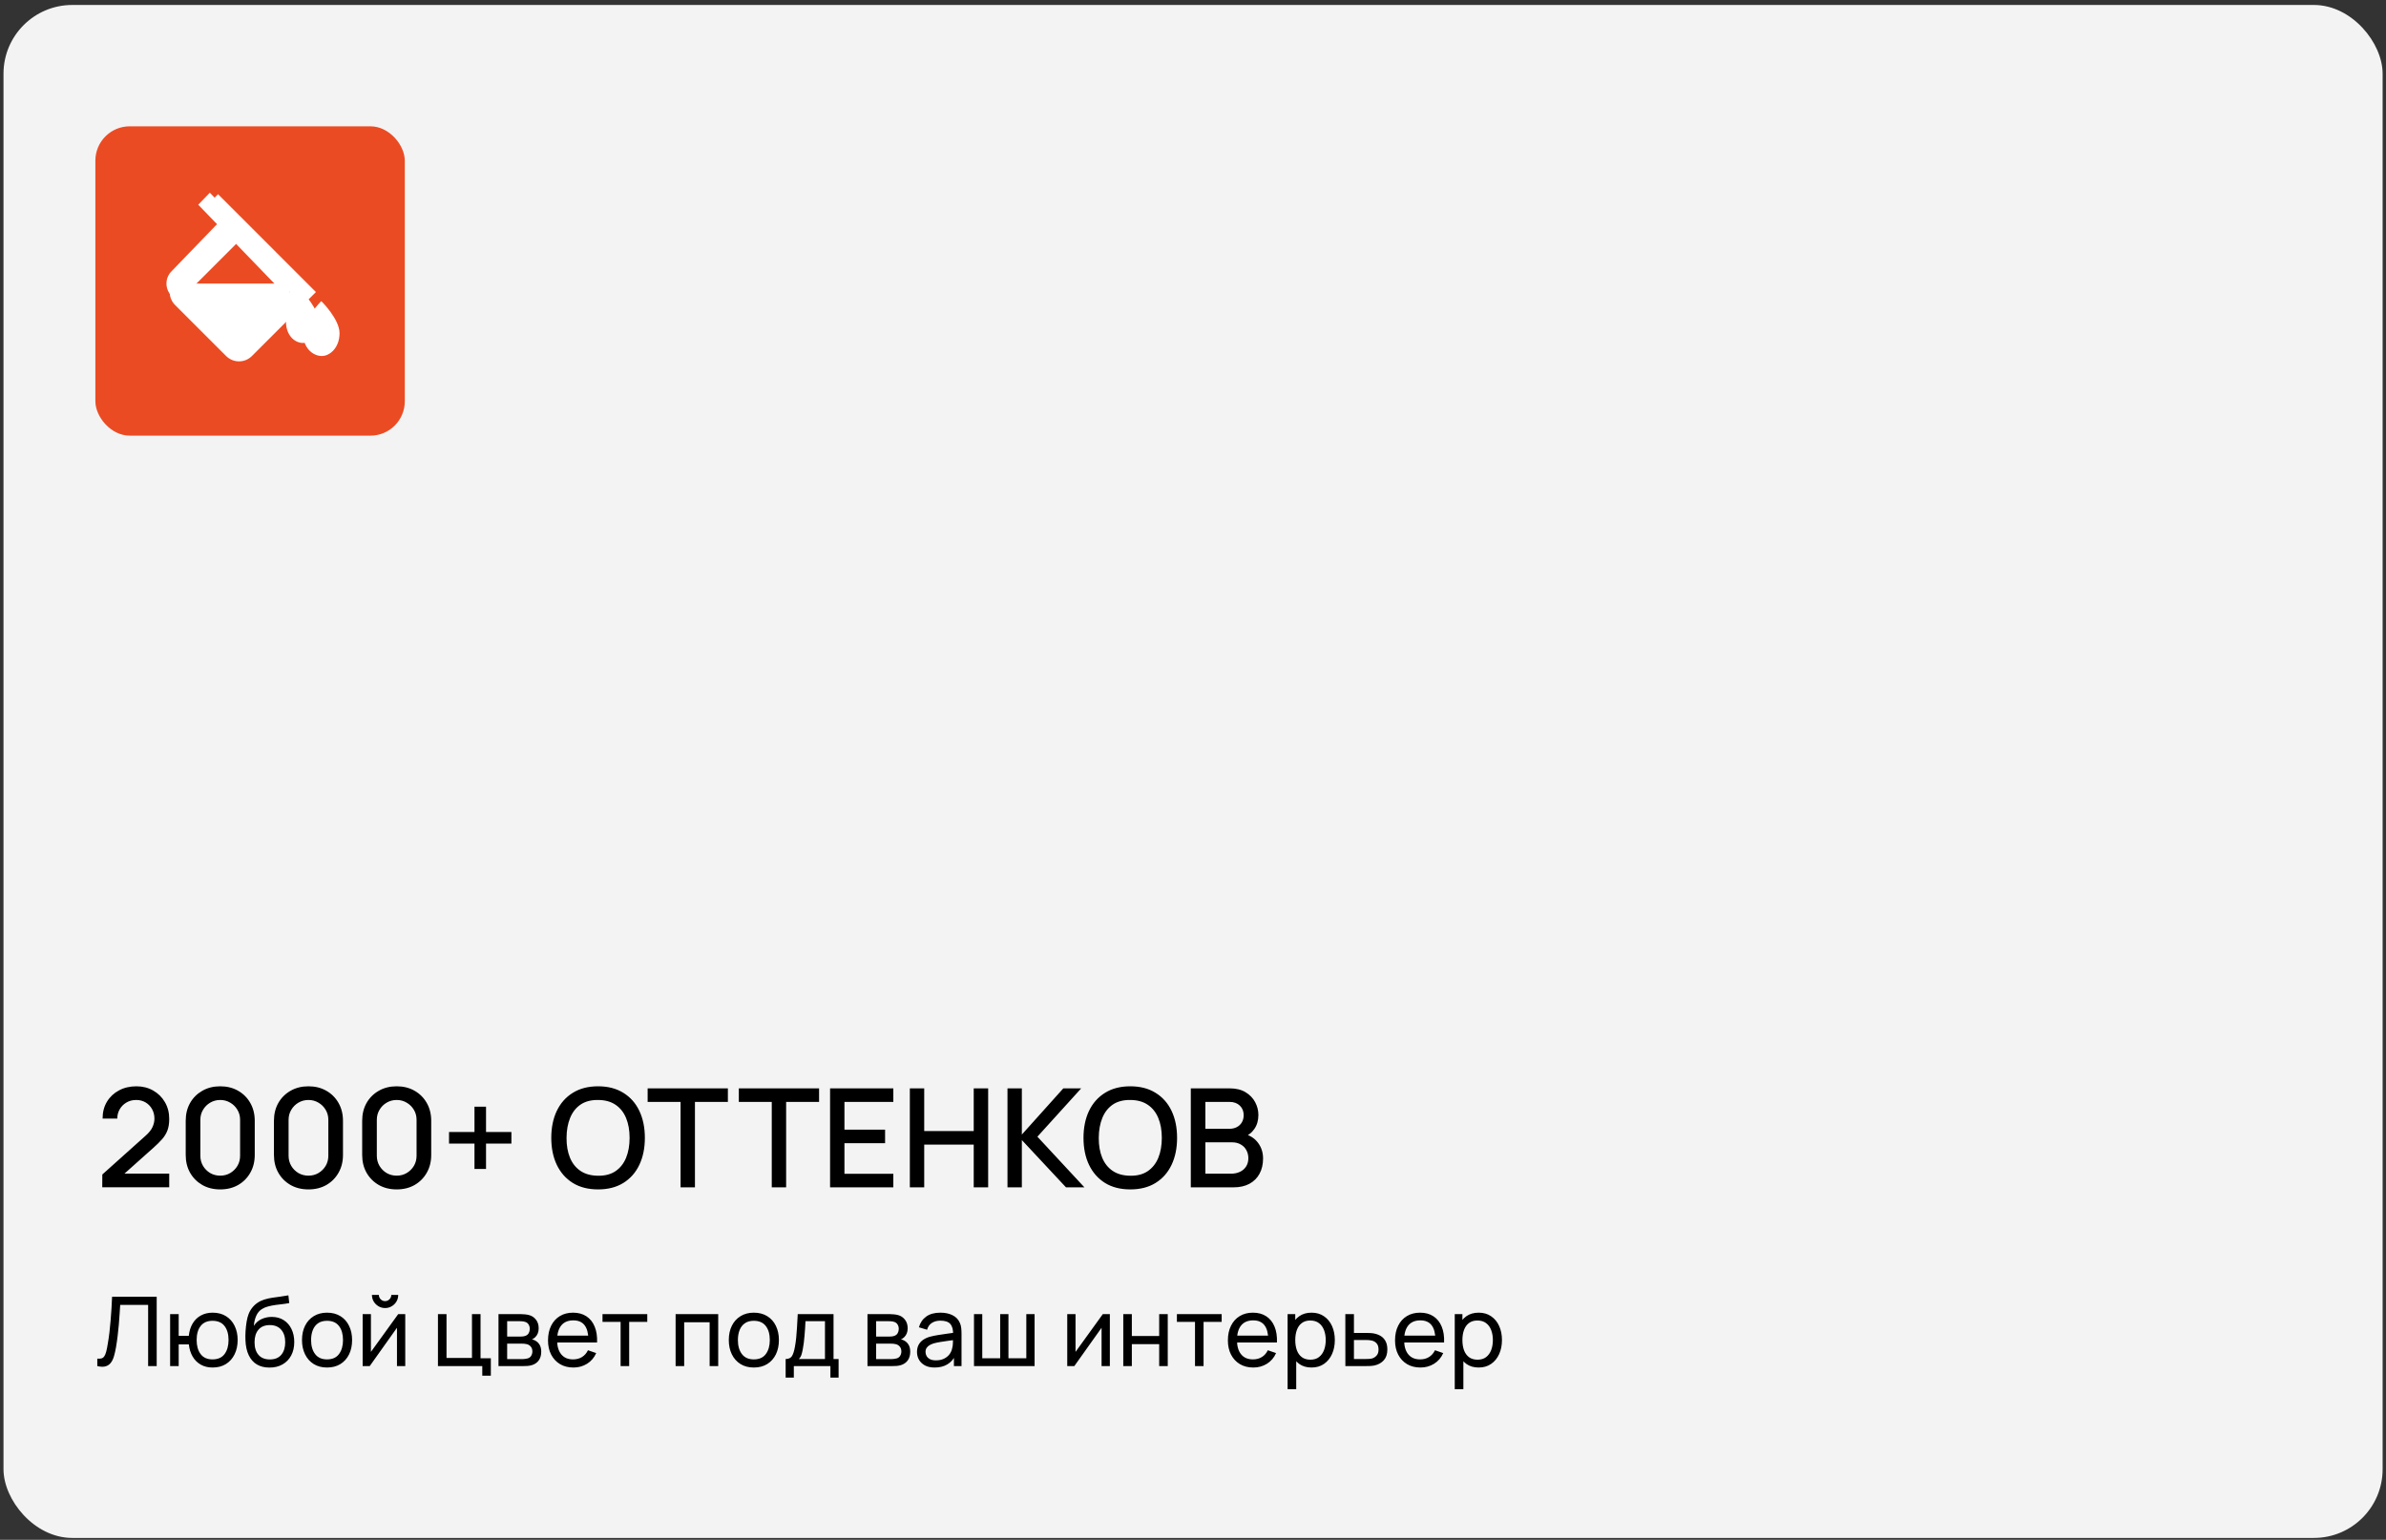
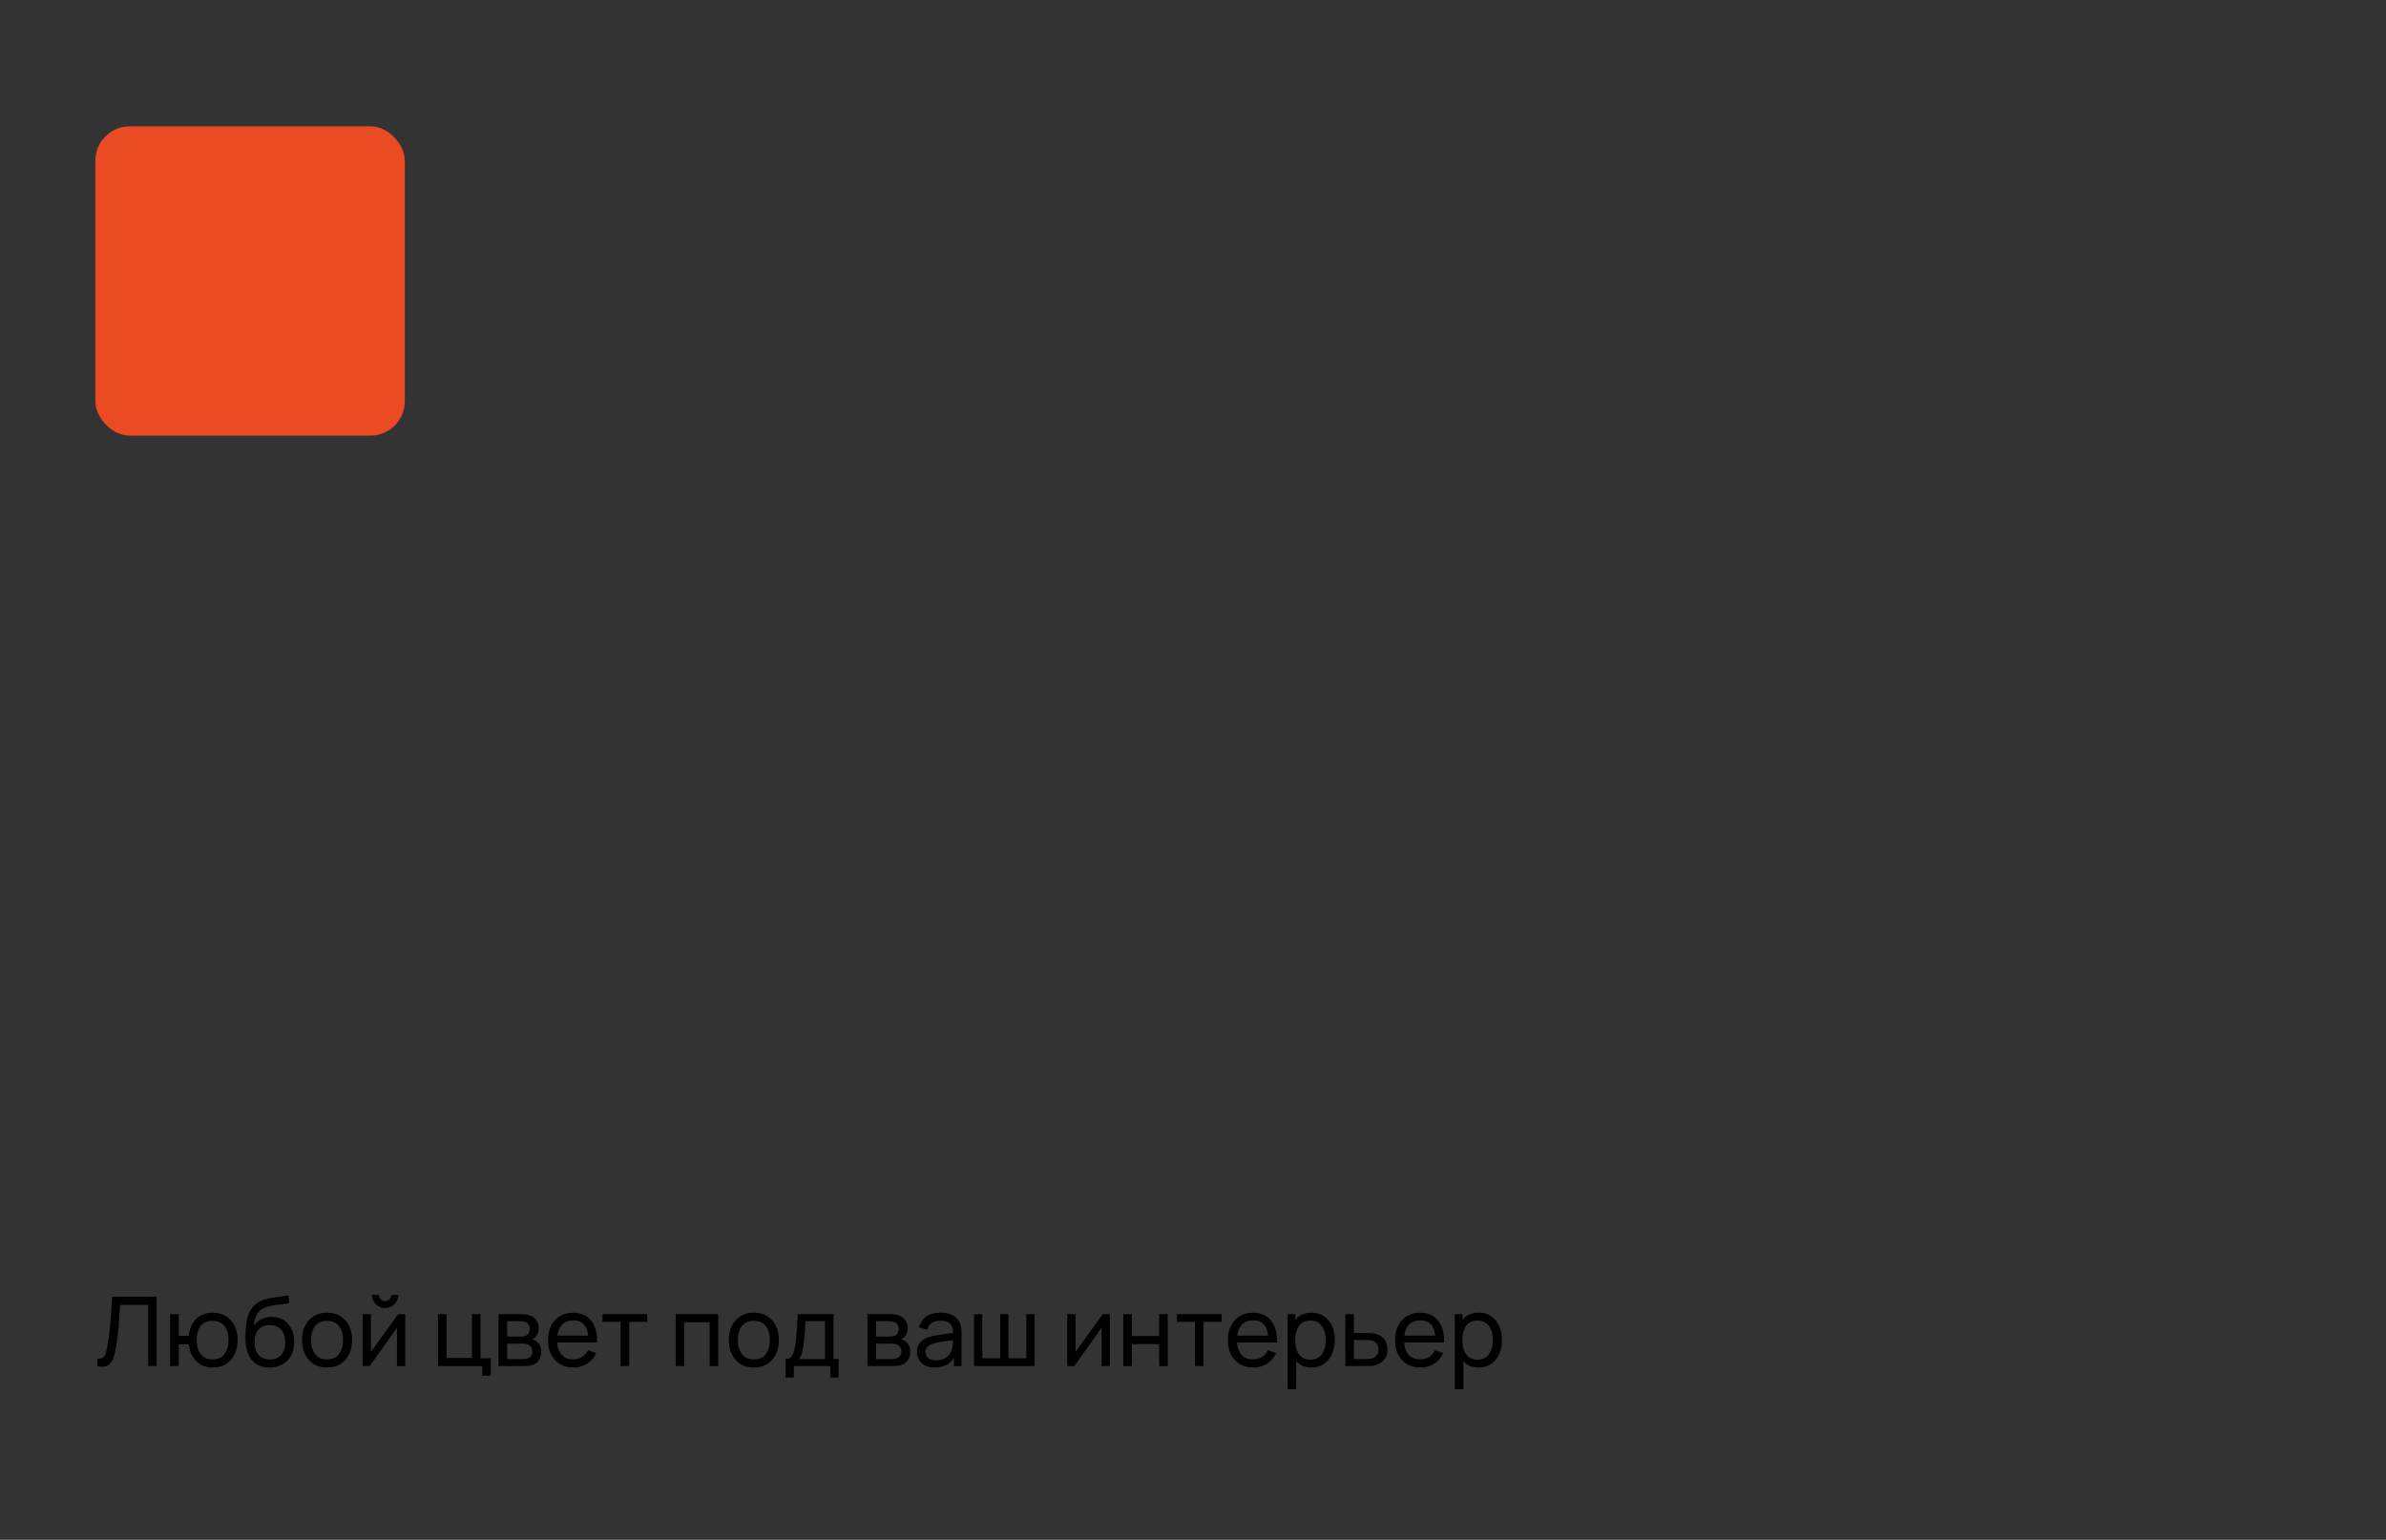
<svg xmlns="http://www.w3.org/2000/svg" width="347" height="224" viewBox="0 0 347 224" fill="none">
  <rect x="0" y="0" width="347" height="224" fill="#333333" stroke="none" />
-   <rect x="0.509" y="0.723" width="346" height="223" rx="10" fill="#F3F3F3" />
-   <path d="M14.87 172.713L14.88 170.853L21.15 165.233C21.656 164.787 22 164.36 22.18 163.953C22.366 163.547 22.46 163.14 22.46 162.733C22.46 162.22 22.346 161.76 22.12 161.353C21.893 160.94 21.58 160.613 21.18 160.373C20.78 160.133 20.32 160.013 19.8 160.013C19.266 160.013 18.79 160.14 18.37 160.393C17.956 160.64 17.633 160.97 17.4 161.383C17.166 161.797 17.053 162.243 17.06 162.723H14.92C14.92 161.79 15.13 160.973 15.55 160.273C15.976 159.567 16.56 159.017 17.3 158.623C18.04 158.223 18.886 158.023 19.84 158.023C20.746 158.023 21.56 158.23 22.28 158.643C23 159.05 23.566 159.61 23.98 160.323C24.4 161.037 24.61 161.85 24.61 162.763C24.61 163.423 24.523 163.983 24.35 164.443C24.176 164.903 23.916 165.33 23.57 165.723C23.223 166.117 22.79 166.543 22.27 167.003L17.43 171.323L17.2 170.723H24.61V172.713H14.87ZM32.028 173.023C31.048 173.023 30.181 172.81 29.428 172.383C28.675 171.95 28.081 171.357 27.648 170.603C27.221 169.85 27.008 168.983 27.008 168.003V163.043C27.008 162.063 27.221 161.197 27.648 160.443C28.081 159.69 28.675 159.1 29.428 158.673C30.181 158.24 31.048 158.023 32.028 158.023C33.008 158.023 33.875 158.24 34.628 158.673C35.381 159.1 35.971 159.69 36.398 160.443C36.831 161.197 37.048 162.063 37.048 163.043V168.003C37.048 168.983 36.831 169.85 36.398 170.603C35.971 171.357 35.381 171.95 34.628 172.383C33.875 172.81 33.008 173.023 32.028 173.023ZM32.028 171.023C32.561 171.023 33.045 170.897 33.478 170.643C33.918 170.383 34.268 170.037 34.528 169.603C34.788 169.163 34.918 168.673 34.918 168.133V162.893C34.918 162.36 34.788 161.877 34.528 161.443C34.268 161.003 33.918 160.657 33.478 160.403C33.045 160.143 32.561 160.013 32.028 160.013C31.495 160.013 31.008 160.143 30.568 160.403C30.135 160.657 29.788 161.003 29.528 161.443C29.268 161.877 29.138 162.36 29.138 162.893V168.133C29.138 168.673 29.268 169.163 29.528 169.603C29.788 170.037 30.135 170.383 30.568 170.643C31.008 170.897 31.495 171.023 32.028 171.023ZM44.86 173.023C43.88 173.023 43.013 172.81 42.26 172.383C41.507 171.95 40.913 171.357 40.48 170.603C40.053 169.85 39.84 168.983 39.84 168.003V163.043C39.84 162.063 40.053 161.197 40.48 160.443C40.913 159.69 41.507 159.1 42.26 158.673C43.013 158.24 43.88 158.023 44.86 158.023C45.84 158.023 46.707 158.24 47.46 158.673C48.213 159.1 48.803 159.69 49.23 160.443C49.663 161.197 49.88 162.063 49.88 163.043V168.003C49.88 168.983 49.663 169.85 49.23 170.603C48.803 171.357 48.213 171.95 47.46 172.383C46.707 172.81 45.84 173.023 44.86 173.023ZM44.86 171.023C45.393 171.023 45.877 170.897 46.31 170.643C46.75 170.383 47.1 170.037 47.36 169.603C47.62 169.163 47.75 168.673 47.75 168.133V162.893C47.75 162.36 47.62 161.877 47.36 161.443C47.1 161.003 46.75 160.657 46.31 160.403C45.877 160.143 45.393 160.013 44.86 160.013C44.327 160.013 43.84 160.143 43.4 160.403C42.967 160.657 42.62 161.003 42.36 161.443C42.1 161.877 41.97 162.36 41.97 162.893V168.133C41.97 168.673 42.1 169.163 42.36 169.603C42.62 170.037 42.967 170.383 43.4 170.643C43.84 170.897 44.327 171.023 44.86 171.023ZM57.692 173.023C56.712 173.023 55.845 172.81 55.092 172.383C54.339 171.95 53.745 171.357 53.312 170.603C52.885 169.85 52.672 168.983 52.672 168.003V163.043C52.672 162.063 52.885 161.197 53.312 160.443C53.745 159.69 54.339 159.1 55.092 158.673C55.845 158.24 56.712 158.023 57.692 158.023C58.672 158.023 59.539 158.24 60.292 158.673C61.045 159.1 61.635 159.69 62.062 160.443C62.495 161.197 62.712 162.063 62.712 163.043V168.003C62.712 168.983 62.495 169.85 62.062 170.603C61.635 171.357 61.045 171.95 60.292 172.383C59.539 172.81 58.672 173.023 57.692 173.023ZM57.692 171.023C58.225 171.023 58.709 170.897 59.142 170.643C59.582 170.383 59.932 170.037 60.192 169.603C60.452 169.163 60.582 168.673 60.582 168.133V162.893C60.582 162.36 60.452 161.877 60.192 161.443C59.932 161.003 59.582 160.657 59.142 160.403C58.709 160.143 58.225 160.013 57.692 160.013C57.159 160.013 56.672 160.143 56.232 160.403C55.799 160.657 55.452 161.003 55.192 161.443C54.932 161.877 54.802 162.36 54.802 162.893V168.133C54.802 168.673 54.932 169.163 55.192 169.603C55.452 170.037 55.799 170.383 56.232 170.643C56.672 170.897 57.159 171.023 57.692 171.023ZM69.004 170.053V166.353H65.304V164.673H69.004V160.993H70.684V164.673H74.374V166.353H70.684V170.053H69.004ZM86.983 173.023C85.543 173.023 84.316 172.71 83.303 172.083C82.289 171.45 81.513 170.57 80.973 169.443C80.439 168.317 80.173 167.01 80.173 165.523C80.173 164.037 80.439 162.73 80.973 161.603C81.513 160.477 82.289 159.6 83.303 158.973C84.316 158.34 85.543 158.023 86.983 158.023C88.416 158.023 89.639 158.34 90.653 158.973C91.673 159.6 92.449 160.477 92.983 161.603C93.516 162.73 93.783 164.037 93.783 165.523C93.783 167.01 93.516 168.317 92.983 169.443C92.449 170.57 91.673 171.45 90.653 172.083C89.639 172.71 88.416 173.023 86.983 173.023ZM86.983 171.033C88.003 171.047 88.849 170.823 89.523 170.363C90.203 169.897 90.713 169.25 91.053 168.423C91.393 167.59 91.563 166.623 91.563 165.523C91.563 164.423 91.393 163.463 91.053 162.643C90.713 161.817 90.203 161.173 89.523 160.713C88.849 160.253 88.003 160.02 86.983 160.013C85.963 160 85.113 160.223 84.433 160.683C83.759 161.143 83.253 161.79 82.913 162.623C82.573 163.457 82.399 164.423 82.393 165.523C82.386 166.623 82.553 167.587 82.893 168.413C83.233 169.233 83.743 169.873 84.423 170.333C85.109 170.793 85.963 171.027 86.983 171.033ZM98.977 172.723V160.293H94.187V158.323H105.857V160.293H101.067V172.723H98.977ZM112.239 172.723V160.293H107.449V158.323H119.119V160.293H114.329V172.723H112.239ZM120.719 172.723V158.323H129.919V160.293H122.809V164.333H128.719V166.303H122.809V170.753H129.919V172.723H120.719ZM132.32 172.723V158.323H134.41V164.533H141.61V158.323H143.71V172.723H141.61V166.503H134.41V172.723H132.32ZM146.52 172.723V158.323H148.61V165.043L154.64 158.323H157.24L150.87 165.353L157.71 172.723H155.03L148.61 165.843V172.723H146.52ZM164.385 173.023C162.945 173.023 161.718 172.71 160.705 172.083C159.692 171.45 158.915 170.57 158.375 169.443C157.842 168.317 157.575 167.01 157.575 165.523C157.575 164.037 157.842 162.73 158.375 161.603C158.915 160.477 159.692 159.6 160.705 158.973C161.718 158.34 162.945 158.023 164.385 158.023C165.818 158.023 167.042 158.34 168.055 158.973C169.075 159.6 169.852 160.477 170.385 161.603C170.918 162.73 171.185 164.037 171.185 165.523C171.185 167.01 170.918 168.317 170.385 169.443C169.852 170.57 169.075 171.45 168.055 172.083C167.042 172.71 165.818 173.023 164.385 173.023ZM164.385 171.033C165.405 171.047 166.252 170.823 166.925 170.363C167.605 169.897 168.115 169.25 168.455 168.423C168.795 167.59 168.965 166.623 168.965 165.523C168.965 164.423 168.795 163.463 168.455 162.643C168.115 161.817 167.605 161.173 166.925 160.713C166.252 160.253 165.405 160.02 164.385 160.013C163.365 160 162.515 160.223 161.835 160.683C161.162 161.143 160.655 161.79 160.315 162.623C159.975 163.457 159.802 164.423 159.795 165.523C159.788 166.623 159.955 167.587 160.295 168.413C160.635 169.233 161.145 169.873 161.825 170.333C162.512 170.793 163.365 171.027 164.385 171.033ZM173.18 172.723V158.323H178.84C179.753 158.323 180.52 158.51 181.14 158.883C181.76 159.257 182.226 159.74 182.54 160.333C182.853 160.92 183.01 161.54 183.01 162.193C183.01 162.987 182.813 163.667 182.42 164.233C182.033 164.8 181.51 165.187 180.85 165.393L180.83 164.903C181.75 165.13 182.456 165.573 182.95 166.233C183.443 166.887 183.69 167.65 183.69 168.523C183.69 169.37 183.52 170.107 183.18 170.733C182.846 171.36 182.356 171.85 181.71 172.203C181.07 172.55 180.293 172.723 179.38 172.723H173.18ZM175.3 170.733H179.06C179.533 170.733 179.956 170.643 180.33 170.463C180.71 170.283 181.006 170.027 181.22 169.693C181.44 169.353 181.55 168.95 181.55 168.483C181.55 168.05 181.453 167.66 181.26 167.313C181.073 166.96 180.8 166.683 180.44 166.483C180.086 166.277 179.67 166.173 179.19 166.173H175.3V170.733ZM175.3 164.203H178.81C179.196 164.203 179.543 164.127 179.85 163.973C180.163 163.813 180.41 163.587 180.59 163.293C180.776 162.993 180.87 162.633 180.87 162.213C180.87 161.653 180.683 161.193 180.31 160.833C179.936 160.473 179.436 160.293 178.81 160.293H175.3V164.203Z" fill="black" />
  <path d="M14.15 198.723V197.638C14.397 197.662 14.602 197.65 14.766 197.603C14.929 197.557 15.062 197.456 15.165 197.302C15.272 197.148 15.365 196.924 15.445 196.63C15.524 196.332 15.601 195.944 15.676 195.468C15.774 194.908 15.855 194.344 15.921 193.774C15.986 193.2 16.042 192.626 16.089 192.052C16.14 191.474 16.182 190.9 16.215 190.33C16.247 189.756 16.275 189.194 16.299 188.643H22.788V198.723H21.542V189.826H17.482C17.454 190.251 17.423 190.706 17.391 191.191C17.363 191.672 17.325 192.174 17.279 192.696C17.232 193.219 17.176 193.758 17.111 194.313C17.045 194.869 16.964 195.433 16.866 196.007C16.786 196.469 16.691 196.892 16.579 197.274C16.471 197.657 16.32 197.977 16.124 198.233C15.932 198.49 15.678 198.665 15.361 198.758C15.048 198.852 14.644 198.84 14.15 198.723ZM30.915 198.933C30.271 198.933 29.702 198.796 29.207 198.52C28.717 198.245 28.323 197.855 28.024 197.351C27.725 196.847 27.539 196.252 27.464 195.566H25.987V198.723H24.741V191.163H25.987V194.32H27.457C27.532 193.62 27.721 193.018 28.024 192.514C28.327 192.01 28.726 191.625 29.221 191.359C29.716 191.089 30.285 190.953 30.929 190.953C31.68 190.953 32.327 191.124 32.868 191.464C33.414 191.805 33.832 192.274 34.121 192.871C34.415 193.469 34.562 194.155 34.562 194.929C34.562 195.718 34.413 196.413 34.114 197.015C33.82 197.617 33.4 198.089 32.854 198.429C32.313 198.765 31.666 198.933 30.915 198.933ZM30.894 197.75C31.687 197.75 32.275 197.491 32.658 196.973C33.045 196.451 33.239 195.772 33.239 194.936C33.239 194.078 33.043 193.396 32.651 192.892C32.264 192.388 31.68 192.136 30.901 192.136C30.15 192.136 29.578 192.386 29.186 192.885C28.794 193.385 28.598 194.066 28.598 194.929C28.598 195.783 28.792 196.467 29.179 196.98C29.571 197.494 30.143 197.75 30.894 197.75ZM39.169 198.94C38.455 198.936 37.846 198.782 37.342 198.478C36.838 198.17 36.446 197.72 36.166 197.127C35.886 196.535 35.729 195.809 35.697 194.95C35.678 194.554 35.683 194.117 35.711 193.641C35.743 193.165 35.795 192.708 35.865 192.269C35.939 191.831 36.033 191.469 36.145 191.184C36.271 190.844 36.448 190.529 36.677 190.239C36.91 189.945 37.171 189.703 37.461 189.511C37.755 189.311 38.084 189.154 38.448 189.042C38.812 188.93 39.192 188.844 39.589 188.783C39.99 188.718 40.391 188.662 40.793 188.615C41.194 188.564 41.577 188.503 41.941 188.433L42.067 189.553C41.81 189.609 41.507 189.658 41.157 189.7C40.807 189.738 40.443 189.782 40.065 189.833C39.691 189.885 39.332 189.957 38.987 190.05C38.646 190.139 38.352 190.263 38.105 190.421C37.741 190.641 37.461 190.97 37.265 191.408C37.073 191.842 36.957 192.33 36.915 192.871C37.204 192.423 37.58 192.094 38.042 191.884C38.504 191.674 38.996 191.569 39.519 191.569C40.195 191.569 40.779 191.728 41.269 192.045C41.759 192.358 42.134 192.79 42.396 193.34C42.662 193.891 42.795 194.519 42.795 195.223C42.795 195.97 42.645 196.623 42.347 197.183C42.048 197.743 41.626 198.177 41.08 198.485C40.538 198.793 39.901 198.945 39.169 198.94ZM39.246 197.757C39.978 197.757 40.534 197.531 40.912 197.078C41.29 196.621 41.479 196.014 41.479 195.258C41.479 194.484 41.283 193.875 40.891 193.431C40.499 192.983 39.948 192.759 39.239 192.759C38.52 192.759 37.969 192.983 37.587 193.431C37.209 193.875 37.02 194.484 37.02 195.258C37.02 196.038 37.211 196.649 37.594 197.092C37.976 197.536 38.527 197.757 39.246 197.757ZM47.56 198.933C46.809 198.933 46.16 198.763 45.614 198.422C45.072 198.082 44.655 197.61 44.361 197.008C44.067 196.406 43.92 195.716 43.92 194.936C43.92 194.143 44.069 193.448 44.368 192.85C44.666 192.253 45.089 191.789 45.635 191.457C46.181 191.121 46.822 190.953 47.56 190.953C48.316 190.953 48.967 191.124 49.513 191.464C50.059 191.8 50.477 192.269 50.766 192.871C51.06 193.469 51.207 194.157 51.207 194.936C51.207 195.725 51.06 196.42 50.766 197.022C50.472 197.62 50.052 198.089 49.506 198.429C48.96 198.765 48.311 198.933 47.56 198.933ZM47.56 197.75C48.344 197.75 48.927 197.489 49.31 196.966C49.693 196.444 49.884 195.767 49.884 194.936C49.884 194.082 49.69 193.403 49.303 192.899C48.916 192.391 48.334 192.136 47.56 192.136C47.032 192.136 46.599 192.255 46.258 192.493C45.917 192.731 45.663 193.06 45.495 193.48C45.327 193.9 45.243 194.386 45.243 194.936C45.243 195.786 45.439 196.467 45.831 196.98C46.223 197.494 46.799 197.75 47.56 197.75ZM56.003 190.281C55.653 190.281 55.333 190.195 55.044 190.022C54.755 189.85 54.524 189.621 54.351 189.336C54.178 189.047 54.092 188.725 54.092 188.37H55.1C55.1 188.618 55.189 188.83 55.366 189.007C55.543 189.185 55.756 189.273 56.003 189.273C56.255 189.273 56.467 189.185 56.64 189.007C56.817 188.83 56.906 188.618 56.906 188.37H57.914C57.914 188.725 57.828 189.047 57.655 189.336C57.487 189.621 57.256 189.85 56.962 190.022C56.673 190.195 56.353 190.281 56.003 190.281ZM58.936 191.163V198.723H57.732V193.151L53.77 198.723H52.741V191.163H53.945V196.658L57.914 191.163H58.936ZM70.139 200.123V198.723H63.692V191.163H64.938V197.54H68.641V191.163H69.887V197.589H71.385V200.123H70.139ZM72.497 198.723V191.163H75.717C75.908 191.163 76.114 191.175 76.333 191.198C76.557 191.217 76.76 191.252 76.942 191.303C77.348 191.411 77.682 191.632 77.943 191.968C78.209 192.3 78.342 192.72 78.342 193.228C78.342 193.513 78.298 193.76 78.209 193.97C78.125 194.18 78.004 194.362 77.845 194.516C77.775 194.586 77.698 194.649 77.614 194.705C77.53 194.761 77.446 194.806 77.362 194.838C77.525 194.866 77.691 194.929 77.859 195.027C78.125 195.172 78.333 195.375 78.482 195.636C78.636 195.898 78.713 196.231 78.713 196.637C78.713 197.151 78.589 197.575 78.342 197.911C78.095 198.243 77.754 198.471 77.32 198.597C77.138 198.649 76.937 198.684 76.718 198.702C76.499 198.716 76.286 198.723 76.081 198.723H72.497ZM73.757 197.708H76.011C76.109 197.708 76.226 197.699 76.361 197.68C76.501 197.662 76.625 197.638 76.732 197.61C76.975 197.54 77.15 197.41 77.257 197.218C77.369 197.027 77.425 196.819 77.425 196.595C77.425 196.297 77.341 196.054 77.173 195.867C77.01 195.681 76.793 195.564 76.522 195.517C76.424 195.489 76.317 195.473 76.2 195.468C76.088 195.464 75.988 195.461 75.899 195.461H73.757V197.708ZM73.757 194.432H75.633C75.764 194.432 75.901 194.425 76.046 194.411C76.191 194.393 76.317 194.362 76.424 194.32C76.639 194.241 76.795 194.11 76.893 193.928C76.996 193.742 77.047 193.539 77.047 193.319C77.047 193.077 76.991 192.864 76.879 192.682C76.772 192.496 76.606 192.367 76.382 192.297C76.233 192.241 76.065 192.211 75.878 192.206C75.696 192.197 75.579 192.192 75.528 192.192H73.757V194.432ZM83.395 198.933C82.653 198.933 82.004 198.77 81.449 198.443C80.898 198.112 80.469 197.652 80.161 197.064C79.853 196.472 79.699 195.781 79.699 194.992C79.699 194.166 79.851 193.452 80.154 192.85C80.457 192.244 80.88 191.777 81.421 191.45C81.967 191.119 82.606 190.953 83.339 190.953C84.1 190.953 84.746 191.128 85.278 191.478C85.815 191.828 86.216 192.328 86.482 192.976C86.753 193.625 86.87 194.397 86.832 195.293H85.572V194.845C85.558 193.917 85.369 193.224 85.005 192.766C84.641 192.304 84.1 192.073 83.381 192.073C82.611 192.073 82.025 192.321 81.624 192.815C81.223 193.31 81.022 194.019 81.022 194.943C81.022 195.835 81.223 196.525 81.624 197.015C82.025 197.505 82.597 197.75 83.339 197.75C83.838 197.75 84.272 197.636 84.641 197.407C85.01 197.179 85.299 196.85 85.509 196.42L86.706 196.833C86.412 197.501 85.969 198.019 85.376 198.387C84.788 198.751 84.128 198.933 83.395 198.933ZM80.602 195.293V194.292H86.188V195.293H80.602ZM90.256 198.723V192.297H87.624V191.163H94.134V192.297H91.502V198.723H90.256ZM98.255 198.723V191.163H104.45V198.723H103.204V192.346H99.501V198.723H98.255ZM109.63 198.933C108.879 198.933 108.23 198.763 107.684 198.422C107.143 198.082 106.725 197.61 106.431 197.008C106.137 196.406 105.99 195.716 105.99 194.936C105.99 194.143 106.14 193.448 106.438 192.85C106.737 192.253 107.159 191.789 107.705 191.457C108.251 191.121 108.893 190.953 109.63 190.953C110.386 190.953 111.037 191.124 111.583 191.464C112.129 191.8 112.547 192.269 112.836 192.871C113.13 193.469 113.277 194.157 113.277 194.936C113.277 195.725 113.13 196.42 112.836 197.022C112.542 197.62 112.122 198.089 111.576 198.429C111.03 198.765 110.382 198.933 109.63 198.933ZM109.63 197.75C110.414 197.75 110.998 197.489 111.38 196.966C111.763 196.444 111.954 195.767 111.954 194.936C111.954 194.082 111.761 193.403 111.373 192.899C110.986 192.391 110.405 192.136 109.63 192.136C109.103 192.136 108.669 192.255 108.328 192.493C107.988 192.731 107.733 193.06 107.565 193.48C107.397 193.9 107.313 194.386 107.313 194.936C107.313 195.786 107.509 196.467 107.901 196.98C108.293 197.494 108.87 197.75 109.63 197.75ZM114.258 200.403V197.694C114.683 197.694 114.986 197.557 115.168 197.281C115.35 197.001 115.497 196.542 115.609 195.902C115.684 195.501 115.745 195.072 115.791 194.614C115.838 194.157 115.878 193.648 115.91 193.088C115.948 192.524 115.983 191.882 116.015 191.163H121.223V197.694H121.958V200.403H120.768V198.723H115.448V200.403H114.258ZM116.176 197.694H119.977V192.192H117.142C117.128 192.524 117.11 192.871 117.086 193.235C117.063 193.595 117.035 193.954 117.002 194.313C116.974 194.673 116.939 195.013 116.897 195.335C116.86 195.653 116.816 195.937 116.764 196.189C116.704 196.539 116.634 196.836 116.554 197.078C116.475 197.321 116.349 197.526 116.176 197.694ZM126.159 198.723V191.163H129.379C129.57 191.163 129.776 191.175 129.995 191.198C130.219 191.217 130.422 191.252 130.604 191.303C131.01 191.411 131.344 191.632 131.605 191.968C131.871 192.3 132.004 192.72 132.004 193.228C132.004 193.513 131.96 193.76 131.871 193.97C131.787 194.18 131.666 194.362 131.507 194.516C131.437 194.586 131.36 194.649 131.276 194.705C131.192 194.761 131.108 194.806 131.024 194.838C131.187 194.866 131.353 194.929 131.521 195.027C131.787 195.172 131.995 195.375 132.144 195.636C132.298 195.898 132.375 196.231 132.375 196.637C132.375 197.151 132.251 197.575 132.004 197.911C131.757 198.243 131.416 198.471 130.982 198.597C130.8 198.649 130.599 198.684 130.38 198.702C130.161 198.716 129.948 198.723 129.743 198.723H126.159ZM127.419 197.708H129.673C129.771 197.708 129.888 197.699 130.023 197.68C130.163 197.662 130.287 197.638 130.394 197.61C130.637 197.54 130.812 197.41 130.919 197.218C131.031 197.027 131.087 196.819 131.087 196.595C131.087 196.297 131.003 196.054 130.835 195.867C130.672 195.681 130.455 195.564 130.184 195.517C130.086 195.489 129.979 195.473 129.862 195.468C129.75 195.464 129.65 195.461 129.561 195.461H127.419V197.708ZM127.419 194.432H129.295C129.426 194.432 129.563 194.425 129.708 194.411C129.853 194.393 129.979 194.362 130.086 194.32C130.301 194.241 130.457 194.11 130.555 193.928C130.658 193.742 130.709 193.539 130.709 193.319C130.709 193.077 130.653 192.864 130.541 192.682C130.434 192.496 130.268 192.367 130.044 192.297C129.895 192.241 129.727 192.211 129.54 192.206C129.358 192.197 129.241 192.192 129.19 192.192H127.419V194.432ZM135.93 198.933C135.366 198.933 134.892 198.831 134.509 198.625C134.131 198.415 133.844 198.14 133.648 197.799C133.457 197.459 133.361 197.085 133.361 196.679C133.361 196.283 133.436 195.94 133.585 195.65C133.739 195.356 133.954 195.114 134.229 194.922C134.505 194.726 134.834 194.572 135.216 194.46C135.576 194.362 135.977 194.278 136.42 194.208C136.868 194.134 137.321 194.066 137.778 194.005C138.236 193.945 138.663 193.886 139.059 193.83L138.611 194.089C138.625 193.417 138.49 192.92 138.205 192.598C137.925 192.276 137.44 192.115 136.749 192.115C136.292 192.115 135.891 192.22 135.545 192.43C135.205 192.636 134.964 192.972 134.824 193.438L133.641 193.081C133.823 192.419 134.176 191.898 134.698 191.52C135.221 191.142 135.909 190.953 136.763 190.953C137.449 190.953 138.037 191.077 138.527 191.324C139.022 191.567 139.377 191.936 139.591 192.43C139.699 192.664 139.766 192.918 139.794 193.193C139.822 193.464 139.836 193.749 139.836 194.047V198.723H138.73V196.91L138.989 197.078C138.705 197.69 138.306 198.152 137.792 198.464C137.284 198.777 136.663 198.933 135.93 198.933ZM136.119 197.89C136.567 197.89 136.955 197.811 137.281 197.652C137.613 197.489 137.879 197.277 138.079 197.015C138.28 196.749 138.411 196.46 138.471 196.147C138.541 195.914 138.579 195.655 138.583 195.37C138.593 195.081 138.597 194.859 138.597 194.705L139.031 194.894C138.625 194.95 138.226 195.004 137.834 195.055C137.442 195.107 137.071 195.163 136.721 195.223C136.371 195.279 136.056 195.347 135.776 195.426C135.571 195.492 135.377 195.576 135.195 195.678C135.018 195.781 134.873 195.914 134.761 196.077C134.654 196.236 134.6 196.434 134.6 196.672C134.6 196.878 134.652 197.074 134.754 197.26C134.862 197.447 135.025 197.599 135.244 197.715C135.468 197.832 135.76 197.89 136.119 197.89ZM141.649 198.723V191.163H142.853V197.589H145.457V191.163H146.661V197.589H149.258V191.163H150.462V198.723H141.649ZM161.407 191.163V198.723H160.203V193.151L156.241 198.723H155.212V191.163H156.416V196.658L160.385 191.163H161.407ZM163.36 198.723V191.163H164.606V194.348H168.582V191.163H169.828V198.723H168.582V195.531H164.606V198.723H163.36ZM173.791 198.723V192.297H171.159V191.163H177.669V192.297H175.037V198.723H173.791ZM182.27 198.933C181.528 198.933 180.879 198.77 180.324 198.443C179.773 198.112 179.344 197.652 179.036 197.064C178.728 196.472 178.574 195.781 178.574 194.992C178.574 194.166 178.726 193.452 179.029 192.85C179.332 192.244 179.755 191.777 180.296 191.45C180.842 191.119 181.481 190.953 182.214 190.953C182.975 190.953 183.621 191.128 184.153 191.478C184.69 191.828 185.091 192.328 185.357 192.976C185.628 193.625 185.744 194.397 185.707 195.293H184.447V194.845C184.433 193.917 184.244 193.224 183.88 192.766C183.516 192.304 182.975 192.073 182.256 192.073C181.486 192.073 180.9 192.321 180.499 192.815C180.098 193.31 179.897 194.019 179.897 194.943C179.897 195.835 180.098 196.525 180.499 197.015C180.9 197.505 181.472 197.75 182.214 197.75C182.713 197.75 183.147 197.636 183.516 197.407C183.885 197.179 184.174 196.85 184.384 196.42L185.581 196.833C185.287 197.501 184.844 198.019 184.251 198.387C183.663 198.751 183.003 198.933 182.27 198.933ZM179.477 195.293V194.292H185.063V195.293H179.477ZM190.738 198.933C190.028 198.933 189.431 198.758 188.946 198.408C188.46 198.054 188.092 197.575 187.84 196.973C187.592 196.367 187.469 195.688 187.469 194.936C187.469 194.176 187.592 193.494 187.84 192.892C188.092 192.29 188.46 191.817 188.946 191.471C189.436 191.126 190.035 190.953 190.745 190.953C191.445 190.953 192.047 191.128 192.551 191.478C193.059 191.824 193.449 192.297 193.72 192.899C193.99 193.501 194.126 194.18 194.126 194.936C194.126 195.692 193.99 196.371 193.72 196.973C193.449 197.575 193.059 198.054 192.551 198.408C192.047 198.758 191.442 198.933 190.738 198.933ZM187.259 202.083V191.163H188.372V196.728H188.512V202.083H187.259ZM190.584 197.792C191.083 197.792 191.496 197.666 191.823 197.414C192.149 197.162 192.394 196.822 192.558 196.392C192.721 195.958 192.803 195.473 192.803 194.936C192.803 194.404 192.721 193.924 192.558 193.494C192.399 193.065 192.152 192.724 191.816 192.472C191.484 192.22 191.062 192.094 190.549 192.094C190.059 192.094 189.653 192.216 189.331 192.458C189.009 192.696 188.768 193.03 188.61 193.459C188.451 193.884 188.372 194.376 188.372 194.936C188.372 195.487 188.449 195.979 188.603 196.413C188.761 196.843 189.004 197.181 189.331 197.428C189.657 197.671 190.075 197.792 190.584 197.792ZM195.66 198.723L195.653 191.163H196.906V193.9H198.537C198.757 193.9 198.981 193.905 199.209 193.914C199.438 193.924 199.636 193.945 199.804 193.977C200.196 194.052 200.539 194.183 200.833 194.369C201.127 194.556 201.356 194.81 201.519 195.132C201.683 195.45 201.764 195.844 201.764 196.315C201.764 196.969 201.594 197.487 201.253 197.869C200.917 198.247 200.476 198.499 199.93 198.625C199.744 198.667 199.529 198.695 199.286 198.709C199.048 198.719 198.822 198.723 198.607 198.723H195.66ZM196.906 197.694H198.628C198.768 197.694 198.925 197.69 199.097 197.68C199.27 197.671 199.424 197.648 199.559 197.61C199.797 197.54 200.01 197.403 200.196 197.197C200.388 196.992 200.483 196.698 200.483 196.315C200.483 195.928 200.39 195.629 200.203 195.419C200.021 195.209 199.781 195.072 199.482 195.006C199.347 194.974 199.205 194.953 199.055 194.943C198.906 194.934 198.764 194.929 198.628 194.929H196.906V197.694ZM206.579 198.933C205.837 198.933 205.188 198.77 204.633 198.443C204.082 198.112 203.653 197.652 203.345 197.064C203.037 196.472 202.883 195.781 202.883 194.992C202.883 194.166 203.034 193.452 203.338 192.85C203.641 192.244 204.063 191.777 204.605 191.45C205.151 191.119 205.79 190.953 206.523 190.953C207.283 190.953 207.93 191.128 208.462 191.478C208.998 191.828 209.4 192.328 209.666 192.976C209.936 193.625 210.053 194.397 210.016 195.293H208.756V194.845C208.742 193.917 208.553 193.224 208.189 192.766C207.825 192.304 207.283 192.073 206.565 192.073C205.795 192.073 205.209 192.321 204.808 192.815C204.406 193.31 204.206 194.019 204.206 194.943C204.206 195.835 204.406 196.525 204.808 197.015C205.209 197.505 205.781 197.75 206.523 197.75C207.022 197.75 207.456 197.636 207.825 197.407C208.193 197.179 208.483 196.85 208.693 196.42L209.89 196.833C209.596 197.501 209.152 198.019 208.56 198.387C207.972 198.751 207.311 198.933 206.579 198.933ZM203.786 195.293V194.292H209.372V195.293H203.786ZM215.046 198.933C214.337 198.933 213.74 198.758 213.254 198.408C212.769 198.054 212.4 197.575 212.148 196.973C211.901 196.367 211.777 195.688 211.777 194.936C211.777 194.176 211.901 193.494 212.148 192.892C212.4 192.29 212.769 191.817 213.254 191.471C213.744 191.126 214.344 190.953 215.053 190.953C215.753 190.953 216.355 191.128 216.859 191.478C217.368 191.824 217.758 192.297 218.028 192.899C218.299 193.501 218.434 194.18 218.434 194.936C218.434 195.692 218.299 196.371 218.028 196.973C217.758 197.575 217.368 198.054 216.859 198.408C216.355 198.758 215.751 198.933 215.046 198.933ZM211.567 202.083V191.163H212.68V196.728H212.82V202.083H211.567ZM214.892 197.792C215.392 197.792 215.805 197.666 216.131 197.414C216.458 197.162 216.703 196.822 216.866 196.392C217.03 195.958 217.111 195.473 217.111 194.936C217.111 194.404 217.03 193.924 216.866 193.494C216.708 193.065 216.46 192.724 216.124 192.472C215.793 192.22 215.371 192.094 214.857 192.094C214.367 192.094 213.961 192.216 213.639 192.458C213.317 192.696 213.077 193.03 212.918 193.459C212.76 193.884 212.68 194.376 212.68 194.936C212.68 195.487 212.757 195.979 212.911 196.413C213.07 196.843 213.313 197.181 213.639 197.428C213.966 197.671 214.384 197.792 214.892 197.792Z" fill="black" />
  <rect x="13.87" y="18.374" width="45" height="45" rx="5" fill="#EB4B23" />
-   <path d="M43.973 42.483C43.863 42.562 41.59 45.054 41.59 46.803C41.59 48.647 42.721 49.824 43.973 49.888C45.053 49.943 46.356 48.789 46.356 46.803C46.356 44.952 44.083 42.562 43.973 42.483ZM31.564 49.888C32.014 50.355 32.612 50.611 33.248 50.611C33.885 50.611 34.483 50.355 34.933 49.888L43.275 41.249L42.432 40.377L33.248 30.865L30.516 28.035L28.831 29.78L31.564 32.61L24.907 39.504C24.457 39.971 24.209 40.59 24.209 41.249C24.209 41.908 24.457 42.528 24.907 42.994L31.564 49.888ZM33.248 34.355L39.905 41.249H26.592L33.248 34.355Z" fill="white" />
-   <path d="M46.723 43.812C46.6 43.897 44.065 46.581 44.065 48.464C44.065 50.45 45.326 51.718 46.723 51.787C47.927 51.845 49.381 50.603 49.381 48.464C49.381 46.471 46.845 43.897 46.723 43.812ZM32.881 51.787C33.384 52.289 34.051 52.566 34.761 52.566C35.471 52.566 36.138 52.289 36.64 51.787L45.944 42.483L45.004 41.544L34.761 31.3L31.713 28.253L29.834 30.132L32.881 33.179L25.457 40.604C24.955 41.106 24.678 41.773 24.678 42.483C24.678 43.193 24.955 43.86 25.457 44.363L32.881 51.787ZM34.761 35.059L42.185 42.483H27.336L34.761 35.059Z" fill="white" />
</svg>